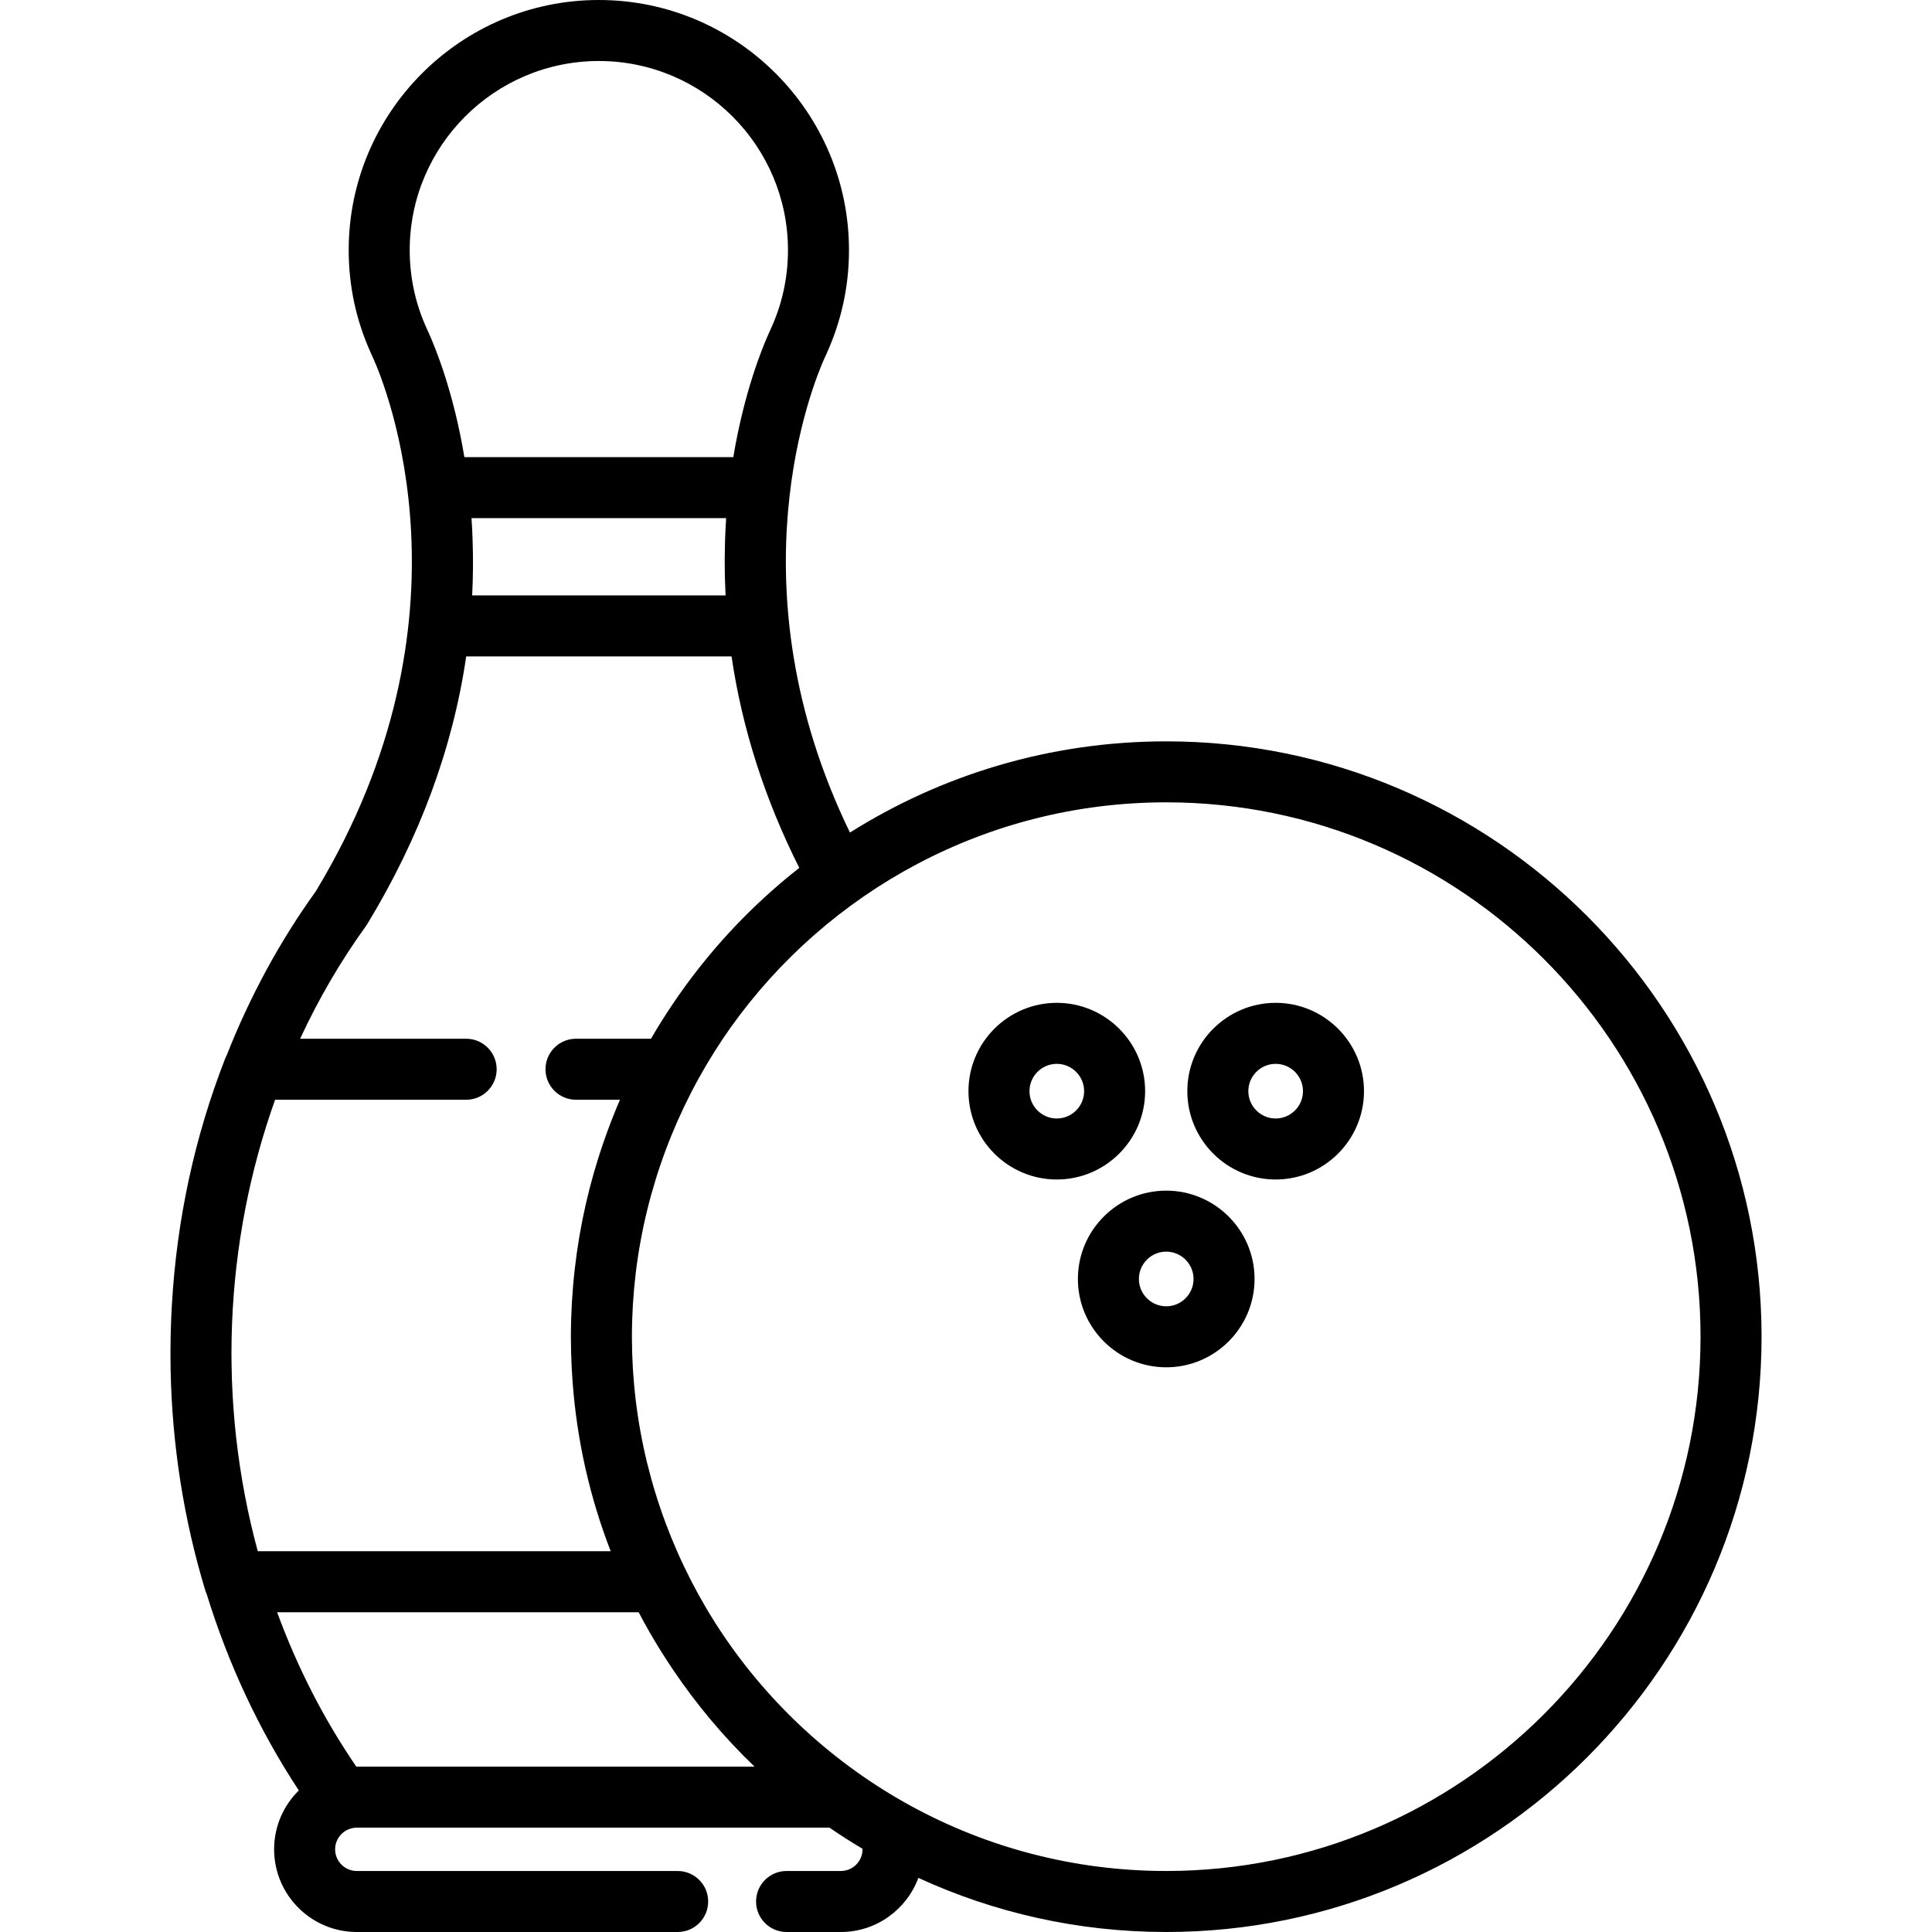
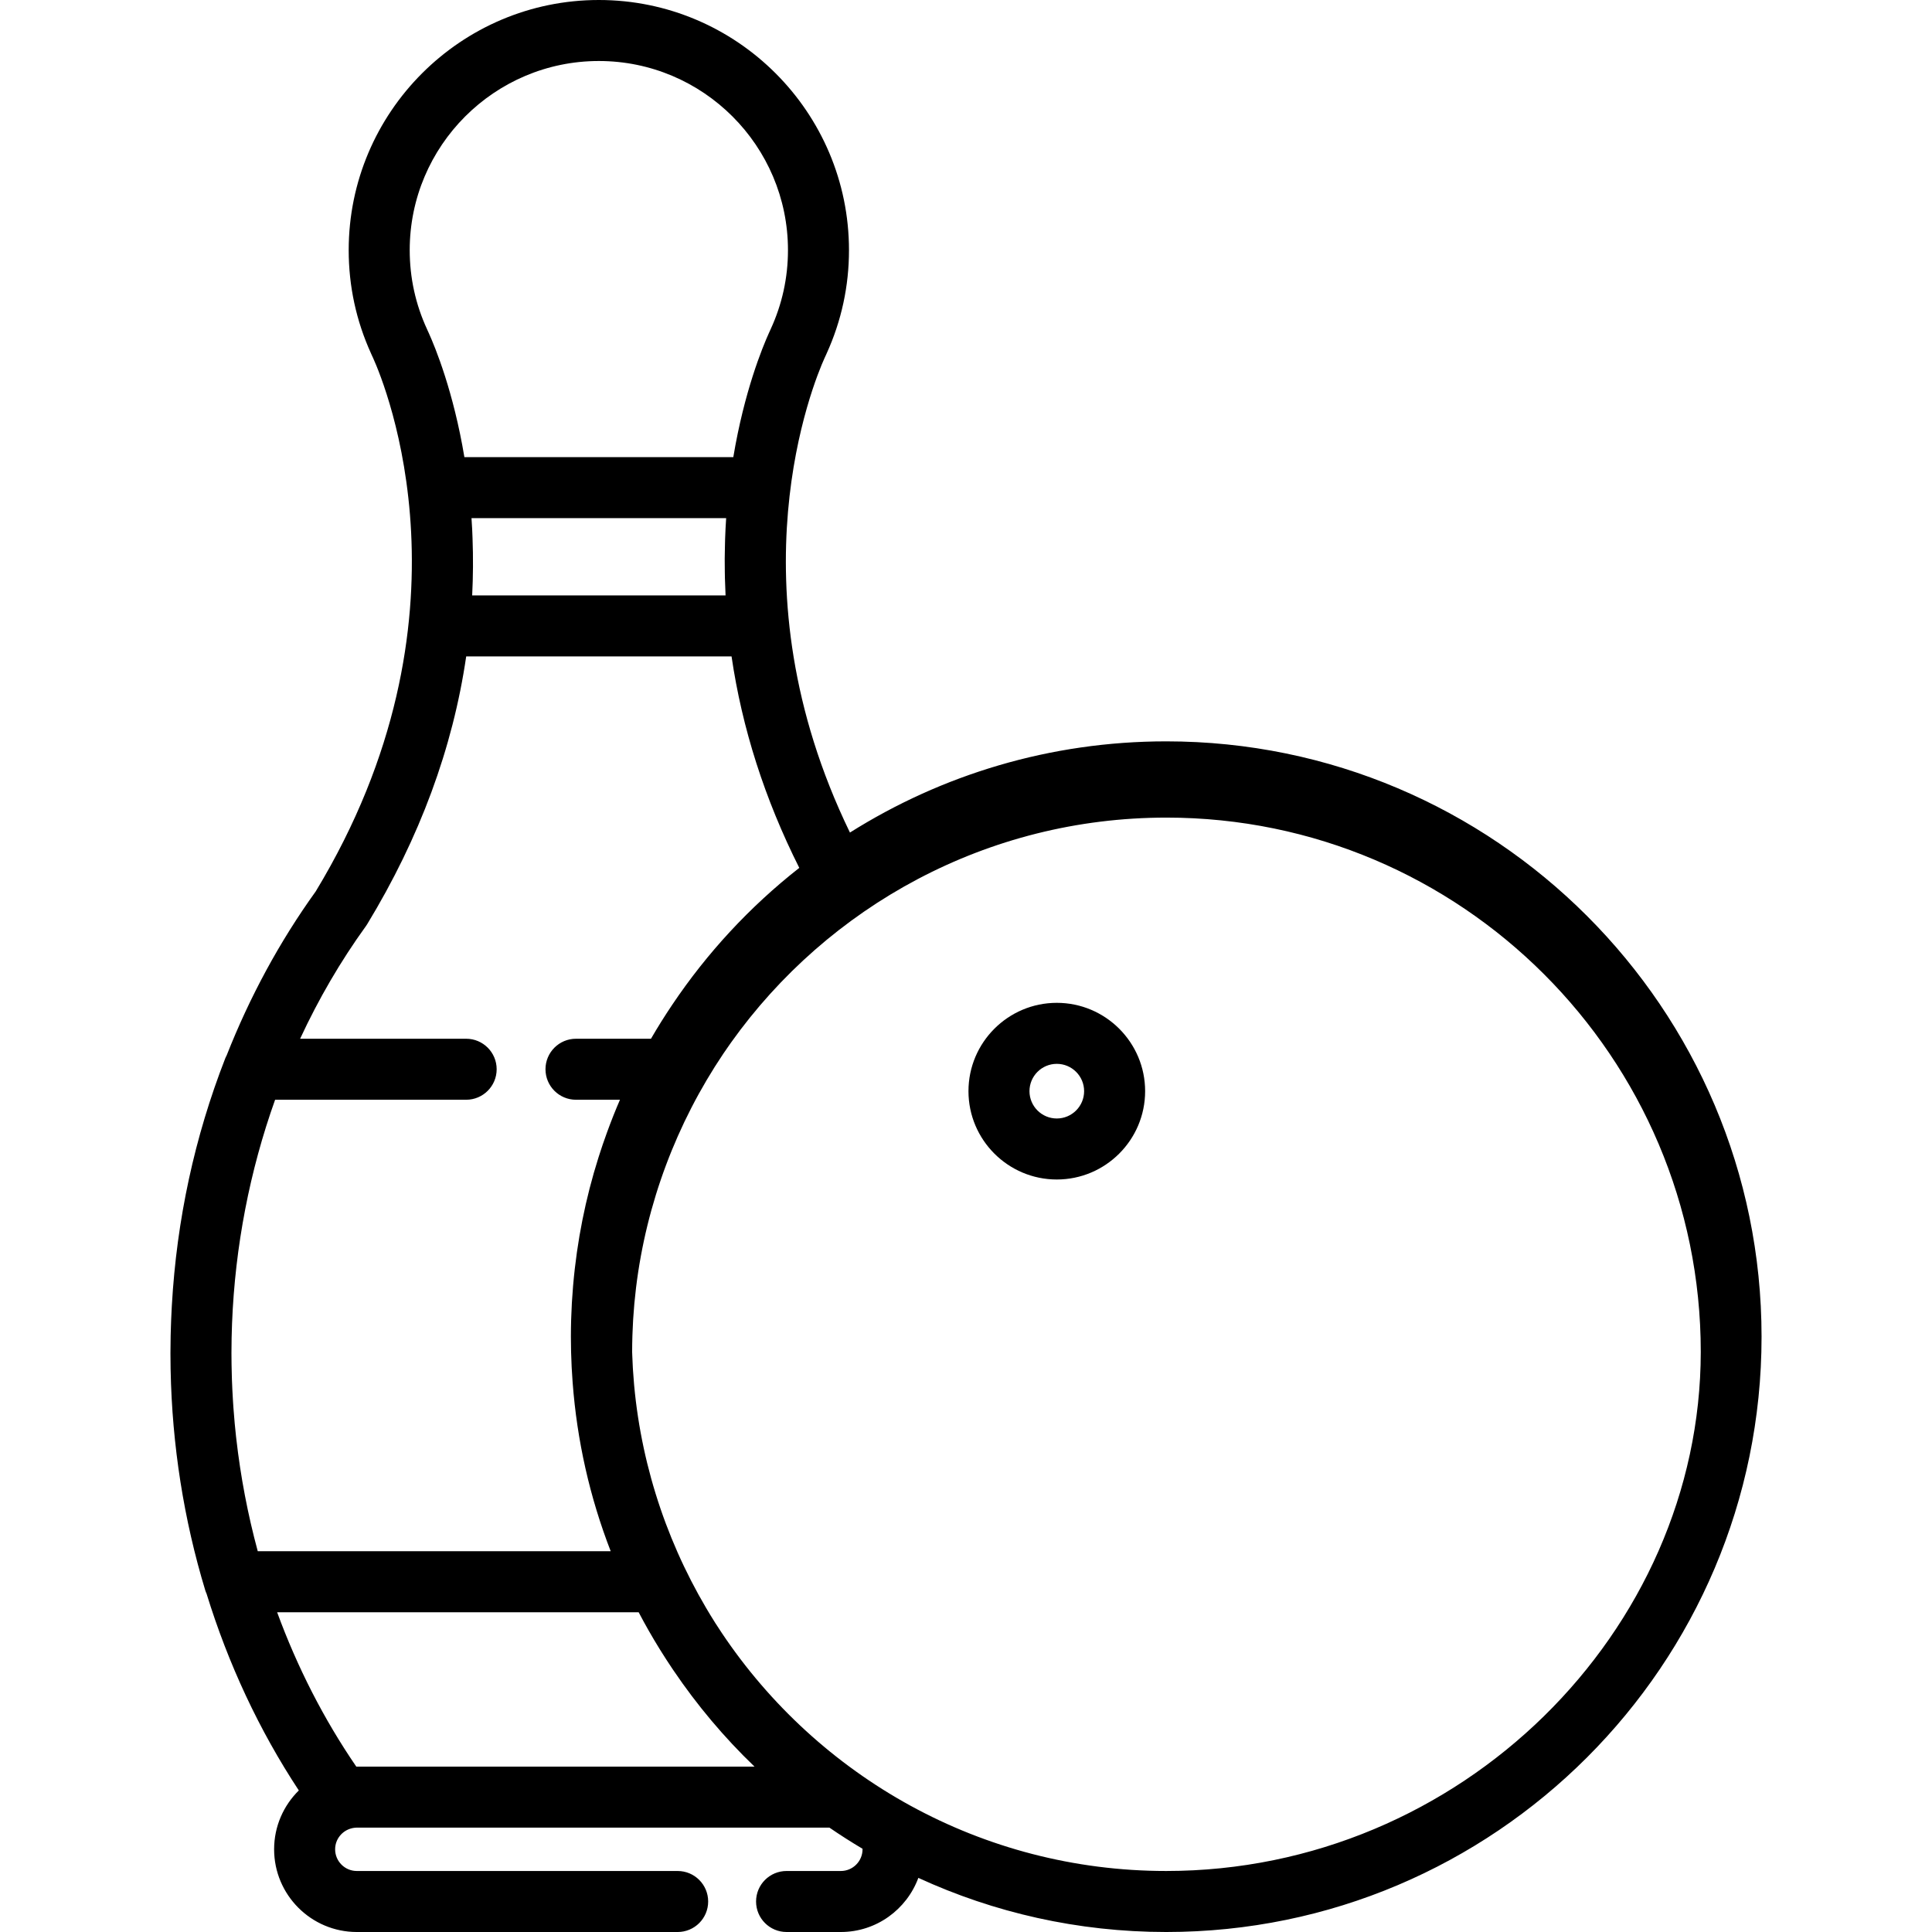
<svg xmlns="http://www.w3.org/2000/svg" fill="#000000" height="800px" width="800px" version="1.1" id="Layer_1" viewBox="0 0 511.999 511.999" xml:space="preserve">
  <g>
    <g>
      <g>
-         <path d="M309.061,196.466c-30.777,0-59.518,8.867-83.818,24.169c-31.866-65.635-9.651-119.263-6.756-125.685     c0.051-0.109,0.1-0.218,0.148-0.328l0.199-0.423c0.084-0.174,0.162-0.349,0.234-0.526c3.93-8.649,5.921-17.859,5.921-27.383     C224.988,29.738,195.25,0,158.698,0S92.407,29.738,92.407,66.291c0,9.525,1.991,18.734,5.918,27.375     c0.078,0.196,0.164,0.39,0.258,0.581l0.158,0.337c0.021,0.044,0.025,0.057,0.045,0.1c0.04,0.088,0.08,0.176,0.121,0.263     c3.213,7.137,28.655,68.79-15.242,141.292c-9.577,13.299-17.487,27.936-23.598,43.449c-0.123,0.24-0.252,0.476-0.352,0.732     c-8.138,20.832-12.88,42.809-14.17,65.486c-0.01,0.172-0.019,0.344-0.029,0.516c-0.06,1.109-0.115,2.218-0.159,3.331     c-0.027,0.667-0.046,1.334-0.068,2.002c-0.023,0.765-0.051,1.53-0.066,2.296c-0.032,1.52-0.052,3.041-0.052,4.564     c0,1.393,0.014,2.783,0.04,4.173c0.001,0.059,0.003,0.119,0.004,0.178c0.391,20.033,3.482,39.713,9.204,58.561     c0.087,0.286,0.209,0.551,0.324,0.82c5.732,18.601,13.952,36.217,24.448,52.138c-4.037,3.977-6.547,9.498-6.547,15.599     c0,12.084,9.831,21.916,21.916,21.916h85.028c4.466,0,8.084-3.618,8.084-8.084c0-4.466-3.618-8.084-8.084-8.084H94.56     c-3.169,0-5.747-2.578-5.747-5.747c0-2.695,1.87-4.944,4.375-5.564c0.124-0.031,0.249-0.06,0.374-0.083     c0.326-0.057,0.656-0.101,0.998-0.101h125.242c2.838,1.949,5.773,3.823,8.775,5.605c0.001,0.047,0.002,0.095,0.002,0.142     c0,3.169-2.577,5.747-5.745,5.747h-14.386c-4.466,0-8.084,3.618-8.084,8.084c0,4.466,3.618,8.084,8.084,8.084h14.386     c9.419,0,17.445-5.986,20.537-14.344c20.01,9.203,42.26,14.345,65.69,14.345c86.994,0,157.768-70.773,157.768-157.766     C466.829,267.239,396.055,196.466,309.061,196.466z M108.578,66.291c-0.003-27.639,22.481-50.123,50.119-50.123     s50.122,22.484,50.122,50.122c0,7.306-1.55,14.367-4.606,20.987c-0.042,0.091-0.082,0.182-0.121,0.275     c-0.037,0.078-0.078,0.166-0.124,0.265l-0.088,0.203c-0.032,0.067-0.065,0.133-0.095,0.201c-1.717,3.795-6.549,15.524-9.45,32.92     h-71.268c-2.889-17.321-7.695-29.027-9.454-32.918c-0.031-0.068-0.039-0.086-0.071-0.154c-0.042-0.094-0.084-0.186-0.127-0.279     c-0.036-0.078-0.069-0.15-0.1-0.214c-0.042-0.1-0.085-0.201-0.13-0.299C110.127,80.661,108.578,73.601,108.578,66.291z      M192.082,151.515c0.009,0.563,0.014,1.125,0.028,1.689c0.034,1.422,0.089,2.841,0.158,4.26c0.004,0.107,0.005,0.215,0.012,0.322     h-67.15c0.254-5.04,0.286-10.1,0.097-15.177c-0.006-0.168-0.014-0.335-0.021-0.503c-0.025-0.612-0.044-1.223-0.075-1.836     c-0.051-1-0.112-1.987-0.179-2.964h67.487c-0.124,1.828-0.213,3.659-0.279,5.494c-0.026,0.718-0.031,1.434-0.049,2.151     c-0.024,1.044-0.05,2.089-0.055,3.136C192.051,149.231,192.066,150.374,192.082,151.515z M62.609,381.182     c-0.021-0.185-0.044-0.37-0.064-0.554c-0.124-1.129-0.238-2.258-0.344-3.39c-0.128-1.403-0.246-2.808-0.344-4.216     c-0.052-0.725-0.096-1.452-0.14-2.178c-0.101-1.712-0.192-3.424-0.251-5.143c-0.013-0.367-0.019-0.733-0.03-1.099     c-0.058-1.993-0.097-3.988-0.097-5.988c0-1.347,0.016-2.69,0.042-4.032c0.017-0.878,0.046-1.755,0.075-2.631     c0.013-0.403,0.023-0.807,0.038-1.21c0.8-20.436,4.699-40.506,11.411-59.294h50.631c4.466,0,8.084-3.619,8.084-8.084     c0-4.466-3.619-8.084-8.084-8.084H79.533c4.893-10.54,10.716-20.548,17.428-29.835c0.126-0.175,0.246-0.354,0.358-0.538     c13.911-22.898,22.681-46.652,26.229-70.95h70.32c2.789,19.03,8.772,37.768,17.95,56.039     c-13.191,10.345-24.509,22.629-33.672,36.284c-1.976,2.931-3.852,5.934-5.632,8.999h-19.87c-4.466,0-8.084,3.619-8.084,8.084     s3.618,8.084,8.084,8.084h11.654c-1.211,2.795-2.33,5.63-3.376,8.491c-0.061,0.166-0.12,0.334-0.18,0.501     c-0.345,0.954-0.686,1.909-1.012,2.868c-0.24,0.704-0.47,1.413-0.701,2.122c-0.144,0.447-0.295,0.892-0.435,1.34     c-3.416,10.803-5.691,22.105-6.699,33.766c-0.008,0.08-0.014,0.16-0.022,0.239c-0.11,1.299-0.204,2.602-0.282,3.911     c-0.014,0.234-0.031,0.468-0.045,0.702c-0.066,1.185-0.115,2.373-0.155,3.565c-0.01,0.304-0.026,0.607-0.035,0.911     c-0.04,1.453-0.064,2.909-0.064,4.372c0,1.316,0.018,2.629,0.05,3.94c0.006,0.252,0.018,0.504,0.026,0.757     c0.031,1.092,0.071,2.182,0.124,3.269c0.009,0.172,0.02,0.345,0.029,0.517c0.064,1.209,0.14,2.416,0.23,3.62     c0.001,0.016,0.002,0.032,0.004,0.047c1.161,15.41,4.53,30.372,10.088,44.708H68.308     C65.668,401.347,63.754,391.34,62.609,381.182z M94.56,468.167c-0.046,0-0.094,0-0.14,0     c-8.603-12.56-15.639-26.339-20.978-40.907h95.807c1.745,3.328,3.604,6.584,5.574,9.767c0.191,0.309,0.385,0.617,0.578,0.924     c0.412,0.654,0.825,1.308,1.246,1.955c0.437,0.675,0.88,1.344,1.326,2.012c0.171,0.255,0.342,0.511,0.515,0.765     c6.209,9.176,13.385,17.732,21.462,25.484H94.56z M309.061,495.83c-49.056,0-92.362-25.08-117.78-63.088     c-0.575-0.862-1.147-1.727-1.702-2.602c-0.086-0.136-0.169-0.274-0.255-0.41c-11.822-18.765-19.209-40.208-21.268-62.614     c-0.008-0.081-0.014-0.162-0.022-0.244c-0.109-1.209-0.198-2.423-0.276-3.638c-0.016-0.261-0.035-0.522-0.05-0.784     c-0.063-1.074-0.109-2.15-0.147-3.227c-0.011-0.316-0.027-0.63-0.036-0.946c-0.039-1.346-0.061-2.695-0.061-4.046     c0-1.37,0.024-2.74,0.064-4.109c0.009-0.288,0.023-0.573,0.033-0.861c0.014-0.385,0.036-0.77,0.053-1.154     c0.032-0.743,0.059-1.485,0.103-2.228c0.012-0.208,0.026-0.415,0.04-0.622c0.047-0.743,0.11-1.482,0.168-2.224     c0.044-0.552,0.079-1.105,0.128-1.656c0.103-1.135,0.23-2.267,0.361-3.396c0.03-0.261,0.054-0.523,0.085-0.783     c2.722-22.324,10.737-43.581,23.151-62.038c0.417-0.618,0.846-1.227,1.273-1.838c0.247-0.355,0.49-0.711,0.741-1.065     c25.692-36.064,67.845-59.628,115.398-59.628c78.079,0,141.6,63.521,141.6,141.599     C450.661,432.309,387.139,495.83,309.061,495.83z" />
+         <path d="M309.061,196.466c-30.777,0-59.518,8.867-83.818,24.169c-31.866-65.635-9.651-119.263-6.756-125.685     c0.051-0.109,0.1-0.218,0.148-0.328l0.199-0.423c0.084-0.174,0.162-0.349,0.234-0.526c3.93-8.649,5.921-17.859,5.921-27.383     C224.988,29.738,195.25,0,158.698,0S92.407,29.738,92.407,66.291c0,9.525,1.991,18.734,5.918,27.375     c0.078,0.196,0.164,0.39,0.258,0.581l0.158,0.337c0.021,0.044,0.025,0.057,0.045,0.1c0.04,0.088,0.08,0.176,0.121,0.263     c3.213,7.137,28.655,68.79-15.242,141.292c-9.577,13.299-17.487,27.936-23.598,43.449c-0.123,0.24-0.252,0.476-0.352,0.732     c-8.138,20.832-12.88,42.809-14.17,65.486c-0.01,0.172-0.019,0.344-0.029,0.516c-0.06,1.109-0.115,2.218-0.159,3.331     c-0.027,0.667-0.046,1.334-0.068,2.002c-0.023,0.765-0.051,1.53-0.066,2.296c-0.032,1.52-0.052,3.041-0.052,4.564     c0,1.393,0.014,2.783,0.04,4.173c0.001,0.059,0.003,0.119,0.004,0.178c0.391,20.033,3.482,39.713,9.204,58.561     c0.087,0.286,0.209,0.551,0.324,0.82c5.732,18.601,13.952,36.217,24.448,52.138c-4.037,3.977-6.547,9.498-6.547,15.599     c0,12.084,9.831,21.916,21.916,21.916h85.028c4.466,0,8.084-3.618,8.084-8.084c0-4.466-3.618-8.084-8.084-8.084H94.56     c-3.169,0-5.747-2.578-5.747-5.747c0-2.695,1.87-4.944,4.375-5.564c0.124-0.031,0.249-0.06,0.374-0.083     c0.326-0.057,0.656-0.101,0.998-0.101h125.242c2.838,1.949,5.773,3.823,8.775,5.605c0.001,0.047,0.002,0.095,0.002,0.142     c0,3.169-2.577,5.747-5.745,5.747h-14.386c-4.466,0-8.084,3.618-8.084,8.084c0,4.466,3.618,8.084,8.084,8.084h14.386     c9.419,0,17.445-5.986,20.537-14.344c20.01,9.203,42.26,14.345,65.69,14.345c86.994,0,157.768-70.773,157.768-157.766     C466.829,267.239,396.055,196.466,309.061,196.466z M108.578,66.291c-0.003-27.639,22.481-50.123,50.119-50.123     s50.122,22.484,50.122,50.122c0,7.306-1.55,14.367-4.606,20.987c-0.042,0.091-0.082,0.182-0.121,0.275     c-0.037,0.078-0.078,0.166-0.124,0.265l-0.088,0.203c-0.032,0.067-0.065,0.133-0.095,0.201c-1.717,3.795-6.549,15.524-9.45,32.92     h-71.268c-2.889-17.321-7.695-29.027-9.454-32.918c-0.031-0.068-0.039-0.086-0.071-0.154c-0.042-0.094-0.084-0.186-0.127-0.279     c-0.036-0.078-0.069-0.15-0.1-0.214c-0.042-0.1-0.085-0.201-0.13-0.299C110.127,80.661,108.578,73.601,108.578,66.291z      M192.082,151.515c0.009,0.563,0.014,1.125,0.028,1.689c0.034,1.422,0.089,2.841,0.158,4.26c0.004,0.107,0.005,0.215,0.012,0.322     h-67.15c0.254-5.04,0.286-10.1,0.097-15.177c-0.006-0.168-0.014-0.335-0.021-0.503c-0.025-0.612-0.044-1.223-0.075-1.836     c-0.051-1-0.112-1.987-0.179-2.964h67.487c-0.124,1.828-0.213,3.659-0.279,5.494c-0.026,0.718-0.031,1.434-0.049,2.151     c-0.024,1.044-0.05,2.089-0.055,3.136C192.051,149.231,192.066,150.374,192.082,151.515z M62.609,381.182     c-0.021-0.185-0.044-0.37-0.064-0.554c-0.124-1.129-0.238-2.258-0.344-3.39c-0.128-1.403-0.246-2.808-0.344-4.216     c-0.052-0.725-0.096-1.452-0.14-2.178c-0.101-1.712-0.192-3.424-0.251-5.143c-0.013-0.367-0.019-0.733-0.03-1.099     c-0.058-1.993-0.097-3.988-0.097-5.988c0-1.347,0.016-2.69,0.042-4.032c0.017-0.878,0.046-1.755,0.075-2.631     c0.013-0.403,0.023-0.807,0.038-1.21c0.8-20.436,4.699-40.506,11.411-59.294h50.631c4.466,0,8.084-3.619,8.084-8.084     c0-4.466-3.619-8.084-8.084-8.084H79.533c4.893-10.54,10.716-20.548,17.428-29.835c0.126-0.175,0.246-0.354,0.358-0.538     c13.911-22.898,22.681-46.652,26.229-70.95h70.32c2.789,19.03,8.772,37.768,17.95,56.039     c-13.191,10.345-24.509,22.629-33.672,36.284c-1.976,2.931-3.852,5.934-5.632,8.999h-19.87c-4.466,0-8.084,3.619-8.084,8.084     s3.618,8.084,8.084,8.084h11.654c-1.211,2.795-2.33,5.63-3.376,8.491c-0.061,0.166-0.12,0.334-0.18,0.501     c-0.345,0.954-0.686,1.909-1.012,2.868c-0.24,0.704-0.47,1.413-0.701,2.122c-0.144,0.447-0.295,0.892-0.435,1.34     c-3.416,10.803-5.691,22.105-6.699,33.766c-0.008,0.08-0.014,0.16-0.022,0.239c-0.11,1.299-0.204,2.602-0.282,3.911     c-0.014,0.234-0.031,0.468-0.045,0.702c-0.066,1.185-0.115,2.373-0.155,3.565c-0.01,0.304-0.026,0.607-0.035,0.911     c-0.04,1.453-0.064,2.909-0.064,4.372c0,1.316,0.018,2.629,0.05,3.94c0.006,0.252,0.018,0.504,0.026,0.757     c0.031,1.092,0.071,2.182,0.124,3.269c0.009,0.172,0.02,0.345,0.029,0.517c0.064,1.209,0.14,2.416,0.23,3.62     c0.001,0.016,0.002,0.032,0.004,0.047c1.161,15.41,4.53,30.372,10.088,44.708H68.308     C65.668,401.347,63.754,391.34,62.609,381.182z M94.56,468.167c-0.046,0-0.094,0-0.14,0     c-8.603-12.56-15.639-26.339-20.978-40.907h95.807c1.745,3.328,3.604,6.584,5.574,9.767c0.191,0.309,0.385,0.617,0.578,0.924     c0.412,0.654,0.825,1.308,1.246,1.955c0.437,0.675,0.88,1.344,1.326,2.012c0.171,0.255,0.342,0.511,0.515,0.765     c6.209,9.176,13.385,17.732,21.462,25.484H94.56z M309.061,495.83c-49.056,0-92.362-25.08-117.78-63.088     c-0.575-0.862-1.147-1.727-1.702-2.602c-0.086-0.136-0.169-0.274-0.255-0.41c-11.822-18.765-19.209-40.208-21.268-62.614     c-0.008-0.081-0.014-0.162-0.022-0.244c-0.109-1.209-0.198-2.423-0.276-3.638c-0.016-0.261-0.035-0.522-0.05-0.784     c-0.063-1.074-0.109-2.15-0.147-3.227c-0.011-0.316-0.027-0.63-0.036-0.946c0-1.37,0.024-2.74,0.064-4.109c0.009-0.288,0.023-0.573,0.033-0.861c0.014-0.385,0.036-0.77,0.053-1.154     c0.032-0.743,0.059-1.485,0.103-2.228c0.012-0.208,0.026-0.415,0.04-0.622c0.047-0.743,0.11-1.482,0.168-2.224     c0.044-0.552,0.079-1.105,0.128-1.656c0.103-1.135,0.23-2.267,0.361-3.396c0.03-0.261,0.054-0.523,0.085-0.783     c2.722-22.324,10.737-43.581,23.151-62.038c0.417-0.618,0.846-1.227,1.273-1.838c0.247-0.355,0.49-0.711,0.741-1.065     c25.692-36.064,67.845-59.628,115.398-59.628c78.079,0,141.6,63.521,141.6,141.599     C450.661,432.309,387.139,495.83,309.061,495.83z" />
        <path d="M303.471,289.17c0-12.908-10.501-23.409-23.409-23.409c-12.908,0-23.409,10.501-23.409,23.409     c0,12.908,10.501,23.409,23.409,23.409C292.97,312.579,303.471,302.078,303.471,289.17z M280.062,296.41     c-3.993,0-7.24-3.248-7.24-7.24c0-3.993,3.248-7.24,7.24-7.24s7.24,3.248,7.24,7.24     C287.303,293.163,284.055,296.41,280.062,296.41z" />
-         <path d="M338.061,265.762c-12.908,0-23.409,10.501-23.409,23.409c0,12.908,10.501,23.409,23.409,23.409     s23.409-10.501,23.409-23.409C361.469,276.263,350.967,265.762,338.061,265.762z M338.061,296.41c-3.993,0-7.24-3.248-7.24-7.24     c0-3.993,3.248-7.24,7.24-7.24s7.24,3.248,7.24,7.24C345.301,293.163,342.053,296.41,338.061,296.41z" />
-         <path d="M309.062,315.531c-12.908,0-23.409,10.501-23.409,23.409s10.501,23.409,23.409,23.409     c12.908,0,23.409-10.501,23.409-23.409S321.969,315.531,309.062,315.531z M309.062,346.18c-3.993,0-7.24-3.248-7.24-7.24     c0-3.992,3.248-7.24,7.24-7.24c3.992,0,7.24,3.248,7.24,7.24C316.302,342.932,313.055,346.18,309.062,346.18z" />
      </g>
    </g>
  </g>
</svg>